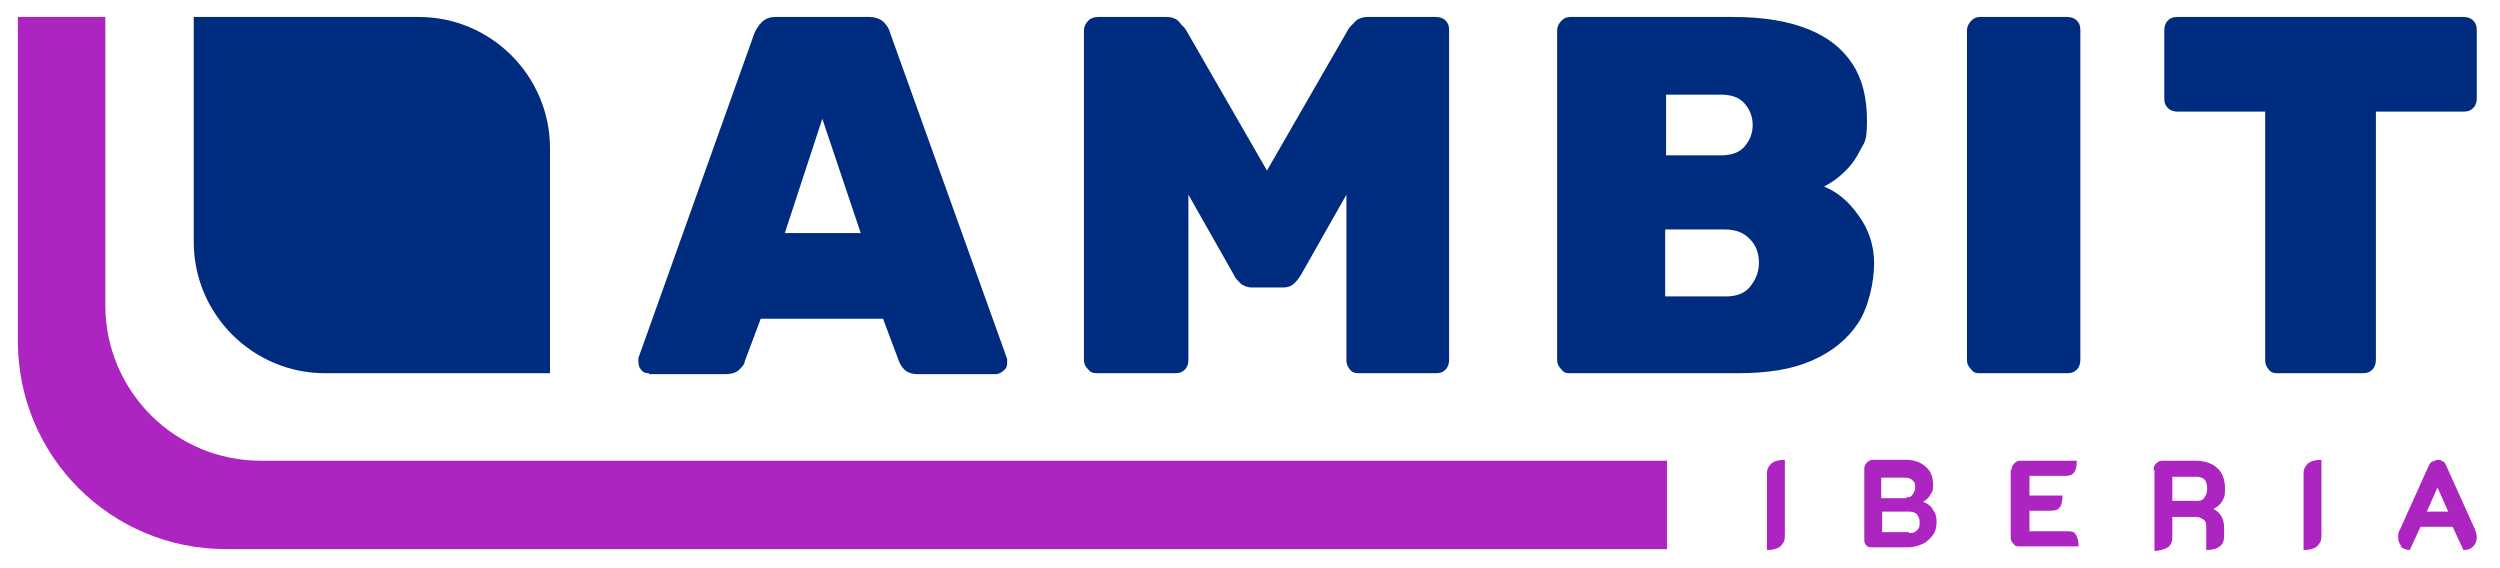
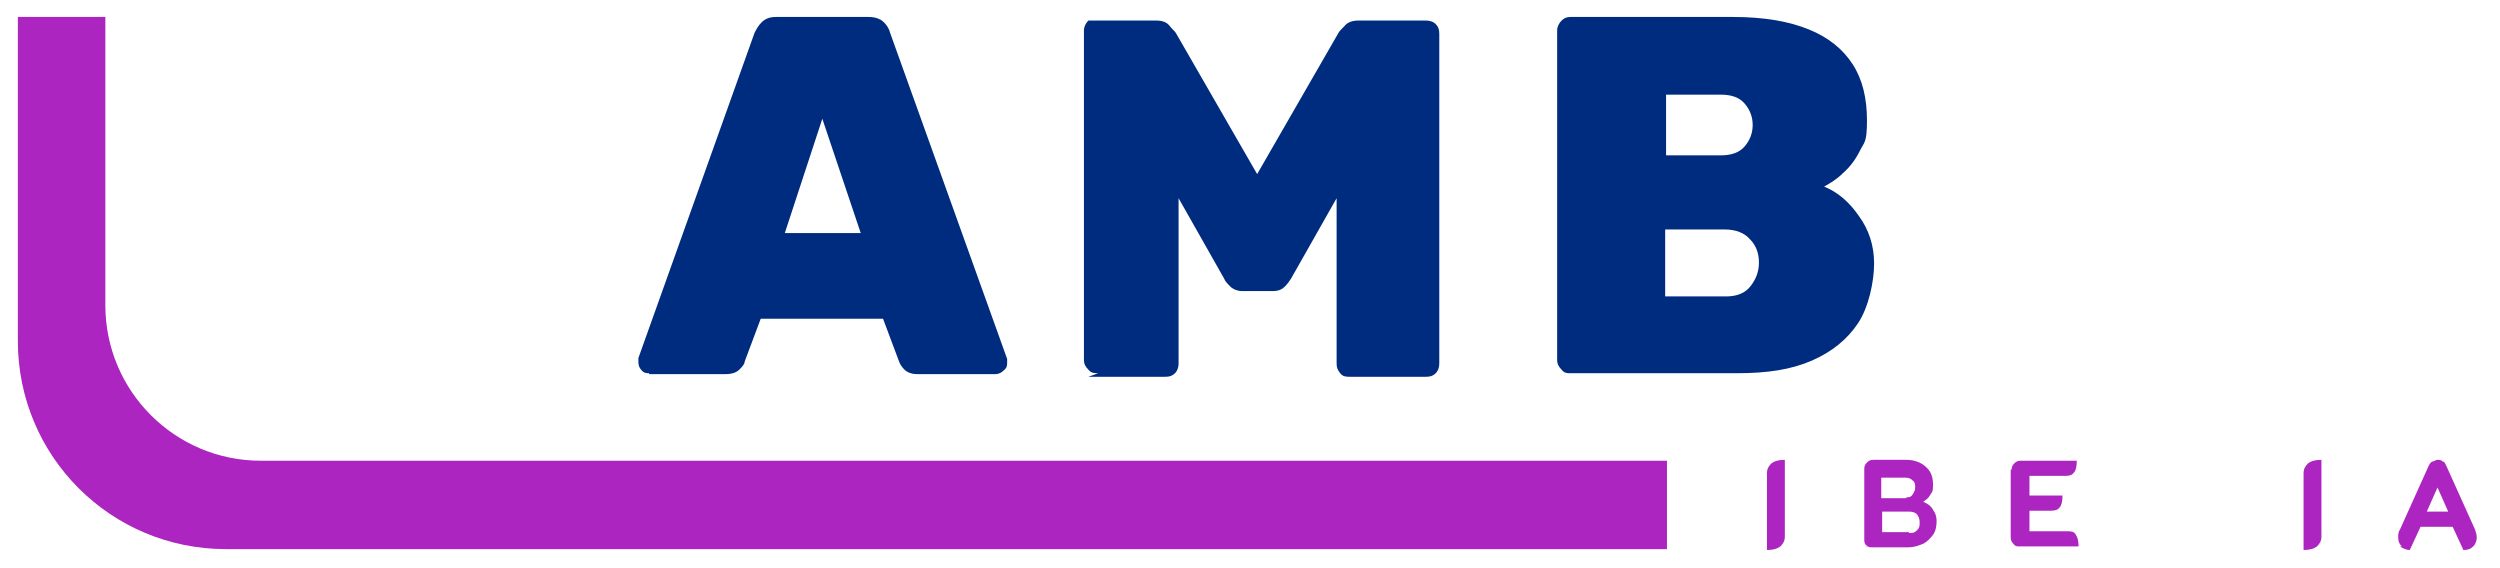
<svg xmlns="http://www.w3.org/2000/svg" id="Capa_1" version="1.1" viewBox="0 0 280 63.6">
  <defs>
    <style>
      .st0 {
        fill: #002c80;
      }

      .st1 {
        fill: #ad25c1;
      }
    </style>
  </defs>
  <g>
    <path class="st0" d="M72.7,41.8c-.3,0-.6,0-.9-.4-.2-.2-.3-.5-.3-.9v-.4L84.5,3.7c.2-.4.4-.8.8-1.2s.9-.6,1.6-.6h10.4c.7,0,1.3.2,1.7.6.4.4.6.8.7,1.2l13.1,36.5v.4c0,.3,0,.6-.4.9-.2.2-.5.4-.9.4h-8.8c-.6,0-1.1-.2-1.4-.5s-.5-.6-.6-.9l-1.8-4.8h-13.7l-1.8,4.8c0,.3-.3.6-.6.9-.3.3-.8.5-1.5.5h-8.8.2ZM87.9,26.1h8.5l-4.3-12.8-4.2,12.8Z" />
-     <path class="st0" d="M123,41.8c-.4,0-.8,0-1.1-.4-.3-.3-.5-.6-.5-1.1V3.4c0-.4.2-.8.5-1.1s.7-.4,1.1-.4h7.6c.7,0,1.2.2,1.5.6s.6.6.7.8l9.1,15.8,9.1-15.8c.1-.2.3-.4.7-.8.3-.4.9-.6,1.5-.6h7.6c.4,0,.8.1,1.1.4s.4.6.4,1.1v36.9c0,.4-.1.8-.4,1.1s-.6.4-1.1.4h-8.5c-.4,0-.8,0-1.1-.4s-.4-.6-.4-1.1v-18.5l-5.1,9c-.2.3-.4.6-.7.9-.3.3-.7.5-1.3.5h-3.5c-.5,0-1-.2-1.3-.5s-.6-.6-.7-.9l-5.1-9v18.5c0,.4-.1.8-.4,1.1s-.6.4-1.1.4h-8.6Z" />
+     <path class="st0" d="M123,41.8c-.4,0-.8,0-1.1-.4-.3-.3-.5-.6-.5-1.1V3.4c0-.4.2-.8.5-1.1h7.6c.7,0,1.2.2,1.5.6s.6.6.7.8l9.1,15.8,9.1-15.8c.1-.2.3-.4.7-.8.3-.4.9-.6,1.5-.6h7.6c.4,0,.8.1,1.1.4s.4.6.4,1.1v36.9c0,.4-.1.8-.4,1.1s-.6.4-1.1.4h-8.5c-.4,0-.8,0-1.1-.4s-.4-.6-.4-1.1v-18.5l-5.1,9c-.2.3-.4.6-.7.9-.3.3-.7.5-1.3.5h-3.5c-.5,0-1-.2-1.3-.5s-.6-.6-.7-.9l-5.1-9v18.5c0,.4-.1.8-.4,1.1s-.6.4-1.1.4h-8.6Z" />
    <path class="st0" d="M175.9,41.8c-.4,0-.7,0-1-.4-.3-.3-.5-.6-.5-1.1V3.4c0-.4.2-.8.5-1.1s.6-.4,1-.4h18.2c3.5,0,6.3.5,8.5,1.4s3.8,2.2,4.9,3.9c1.1,1.7,1.6,3.8,1.6,6.3s-.3,2.4-.8,3.4-1.1,1.8-1.9,2.5c-.7.7-1.4,1.1-2.1,1.5,1.5.6,2.8,1.7,3.9,3.3,1.1,1.5,1.7,3.3,1.7,5.3s-.6,4.9-1.8,6.7-2.9,3.2-5.2,4.2-5,1.4-8.3,1.4h-18.8.1ZM186.6,17.4h6.1c1.2,0,2.1-.3,2.7-1,.6-.7.9-1.5.9-2.4s-.3-1.7-.9-2.4c-.6-.7-1.5-1-2.7-1h-6.1s0,6.8,0,6.8ZM186.6,33.2h6.7c1.3,0,2.2-.4,2.8-1.2s.9-1.6.9-2.6-.3-1.9-1-2.6c-.6-.7-1.6-1.1-2.8-1.1h-6.7v7.5h.1Z" />
-     <path class="st0" d="M221.8,41.8c-.4,0-.7,0-1-.4-.3-.3-.5-.6-.5-1.1V3.4c0-.4.2-.8.5-1.1s.6-.4,1-.4h9.7c.4,0,.8.1,1.1.4s.4.6.4,1.1v36.9c0,.4-.1.8-.4,1.1s-.6.4-1.1.4c0,0-9.7,0-9.7,0Z" />
-     <path class="st0" d="M255.2,41.8c-.4,0-.8,0-1.1-.4s-.4-.6-.4-1.1V12.5h-9.8c-.4,0-.8-.1-1.1-.4s-.4-.6-.4-1.1V3.4c0-.4.1-.8.4-1.1s.6-.4,1.1-.4h32c.4,0,.8.1,1.1.4s.4.6.4,1.1v7.6c0,.4-.1.8-.4,1.1s-.6.4-1.1.4h-9.8v27.8c0,.4-.1.8-.4,1.1s-.6.4-1.1.4h-9.5,0Z" />
  </g>
  <path class="st1" d="M186.7,51.7v9.8H25.3c-12.9,0-23.3-10.4-23.3-23.3V1.9h9.8v32.3c0,9.6,7.8,17.4,17.4,17.4h157.5Z" />
-   <path class="st0" d="M61.6,16.6v25.2h-25.2c-8.1,0-14.7-6.6-14.7-14.7V1.9h25.2c8.1,0,14.7,6.6,14.7,14.7Z" />
  <g>
    <path class="st1" d="M197.9,53c0-.5.2-.8.5-1.1.4-.3.9-.4,1.5-.4v8.6c0,.5-.2.8-.5,1.1-.4.3-.9.4-1.5.4v-8.6Z" />
    <path class="st1" d="M209.1,61.2c-.2-.2-.3-.4-.3-.7v-8c0-.3.1-.5.3-.7s.4-.3.7-.3h3.7c.9,0,1.7.3,2.2.8.6.5.8,1.2.8,2s-.1.8-.3,1.1c-.2.4-.5.6-.8.8h0c.5.2.9.5,1.1.9.3.4.4.8.4,1.3s-.1,1.1-.4,1.5c-.3.4-.7.8-1.1,1-.5.2-1,.4-1.7.4h-4c-.3,0-.5,0-.7-.3v.2ZM213.5,55.7c.3,0,.5,0,.7-.3s.3-.5.3-.8,0-.6-.3-.8c-.2-.2-.4-.3-.8-.3h-2.7v2.3h2.8ZM213.8,59.7c.4,0,.6,0,.9-.3s.3-.5.3-.9-.1-.6-.3-.9c-.2-.2-.5-.3-.9-.3h-3v2.3h3Z" />
    <path class="st1" d="M225.3,52.6c0-.3.1-.5.3-.7s.4-.3.7-.3h6.3c0,.6-.1,1.1-.3,1.3-.2.3-.5.4-1,.4h-4v2.2h3.7c0,.6-.1,1.1-.3,1.3-.2.3-.5.4-1,.4h-2.4v2.3h4.2c.4,0,.8,0,1,.4.2.3.3.7.3,1.3h-6.6c-.3,0-.5,0-.7-.3-.2-.2-.3-.4-.3-.7v-8,.4Z" />
-     <path class="st1" d="M241.2,52.6c0-.3.1-.5.3-.7s.4-.3.7-.3h3.7c1,0,1.9.3,2.4.8.6.5.9,1.3.9,2.3s-.1,1-.3,1.4-.6.7-1,.9h0c.8.4,1.2,1.1,1.2,2.1v1c0,.5-.2.9-.5,1.1-.4.3-.9.4-1.5.4v-2.4c0-.5,0-.8-.3-1s-.5-.3-.8-.3h-2.7v2.3c0,.5-.2.9-.5,1.1s-.9.4-1.5.4v-9h0ZM245.9,56.1c.4,0,.8,0,1-.4.2-.2.3-.6.3-1s-.1-.8-.3-1-.5-.3-1-.3h-2.6v2.7h2.6Z" />
    <path class="st1" d="M258,53c0-.5.2-.8.5-1.1.4-.3.9-.4,1.5-.4v8.6c0,.5-.2.8-.5,1.1-.4.3-.9.4-1.5.4v-8.6Z" />
    <path class="st1" d="M269,61.2c-.3-.3-.4-.6-.4-1s0-.6.2-.9l3.2-7.1c.1-.2.2-.4.4-.5.2,0,.4-.2.6-.2s.4,0,.6.2c.2,0,.3.3.4.5l3.2,7.1c.1.3.2.6.2.9s-.1.7-.4,1-.6.4-1.1.4l-1.2-2.6h-3.6l-1.2,2.6c-.4,0-.8-.2-1.1-.4h.2ZM274.2,57.3l-1.2-2.7-1.2,2.7h2.4Z" />
  </g>
</svg>